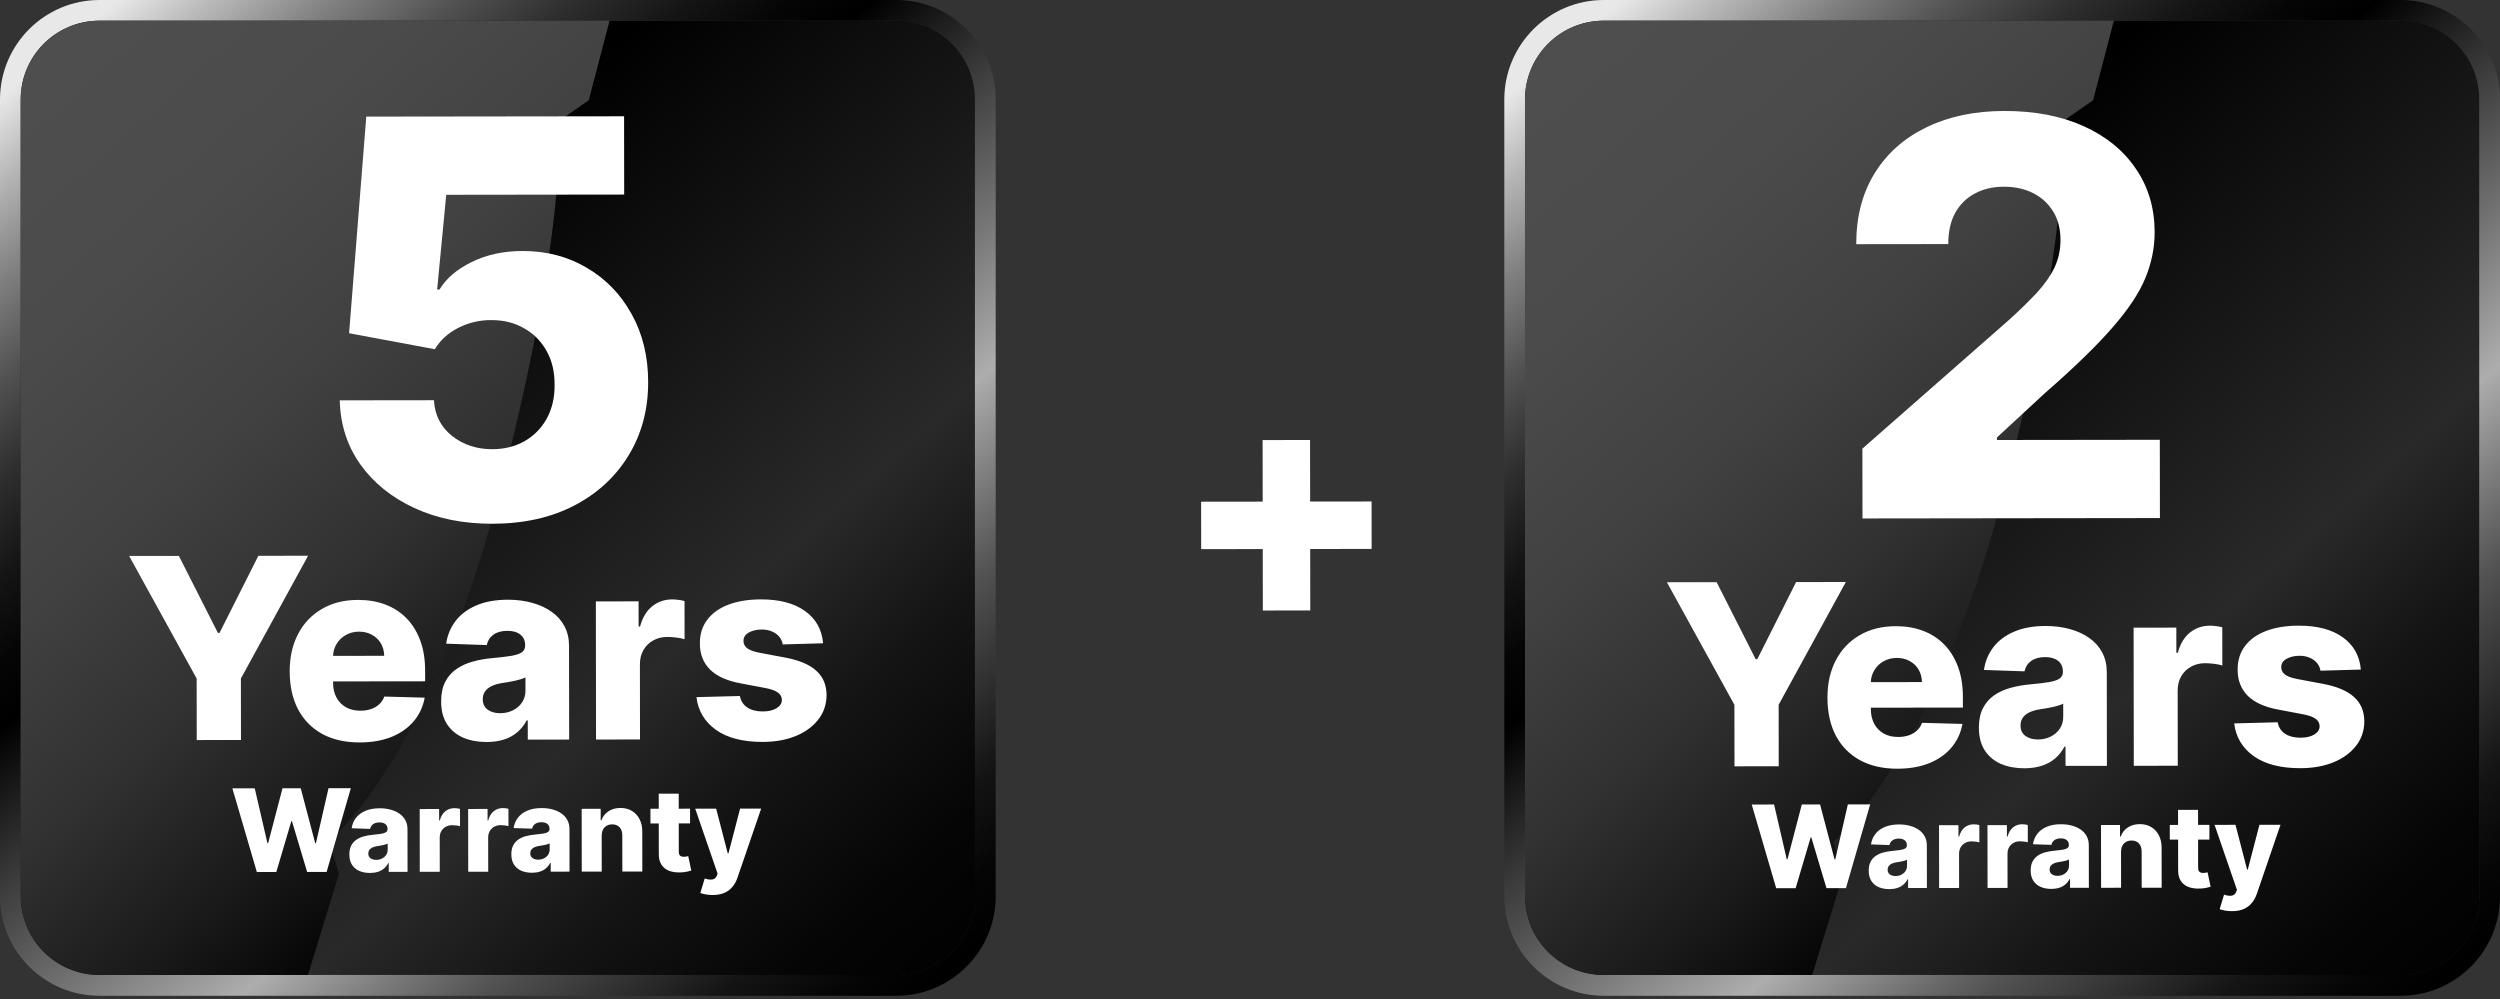
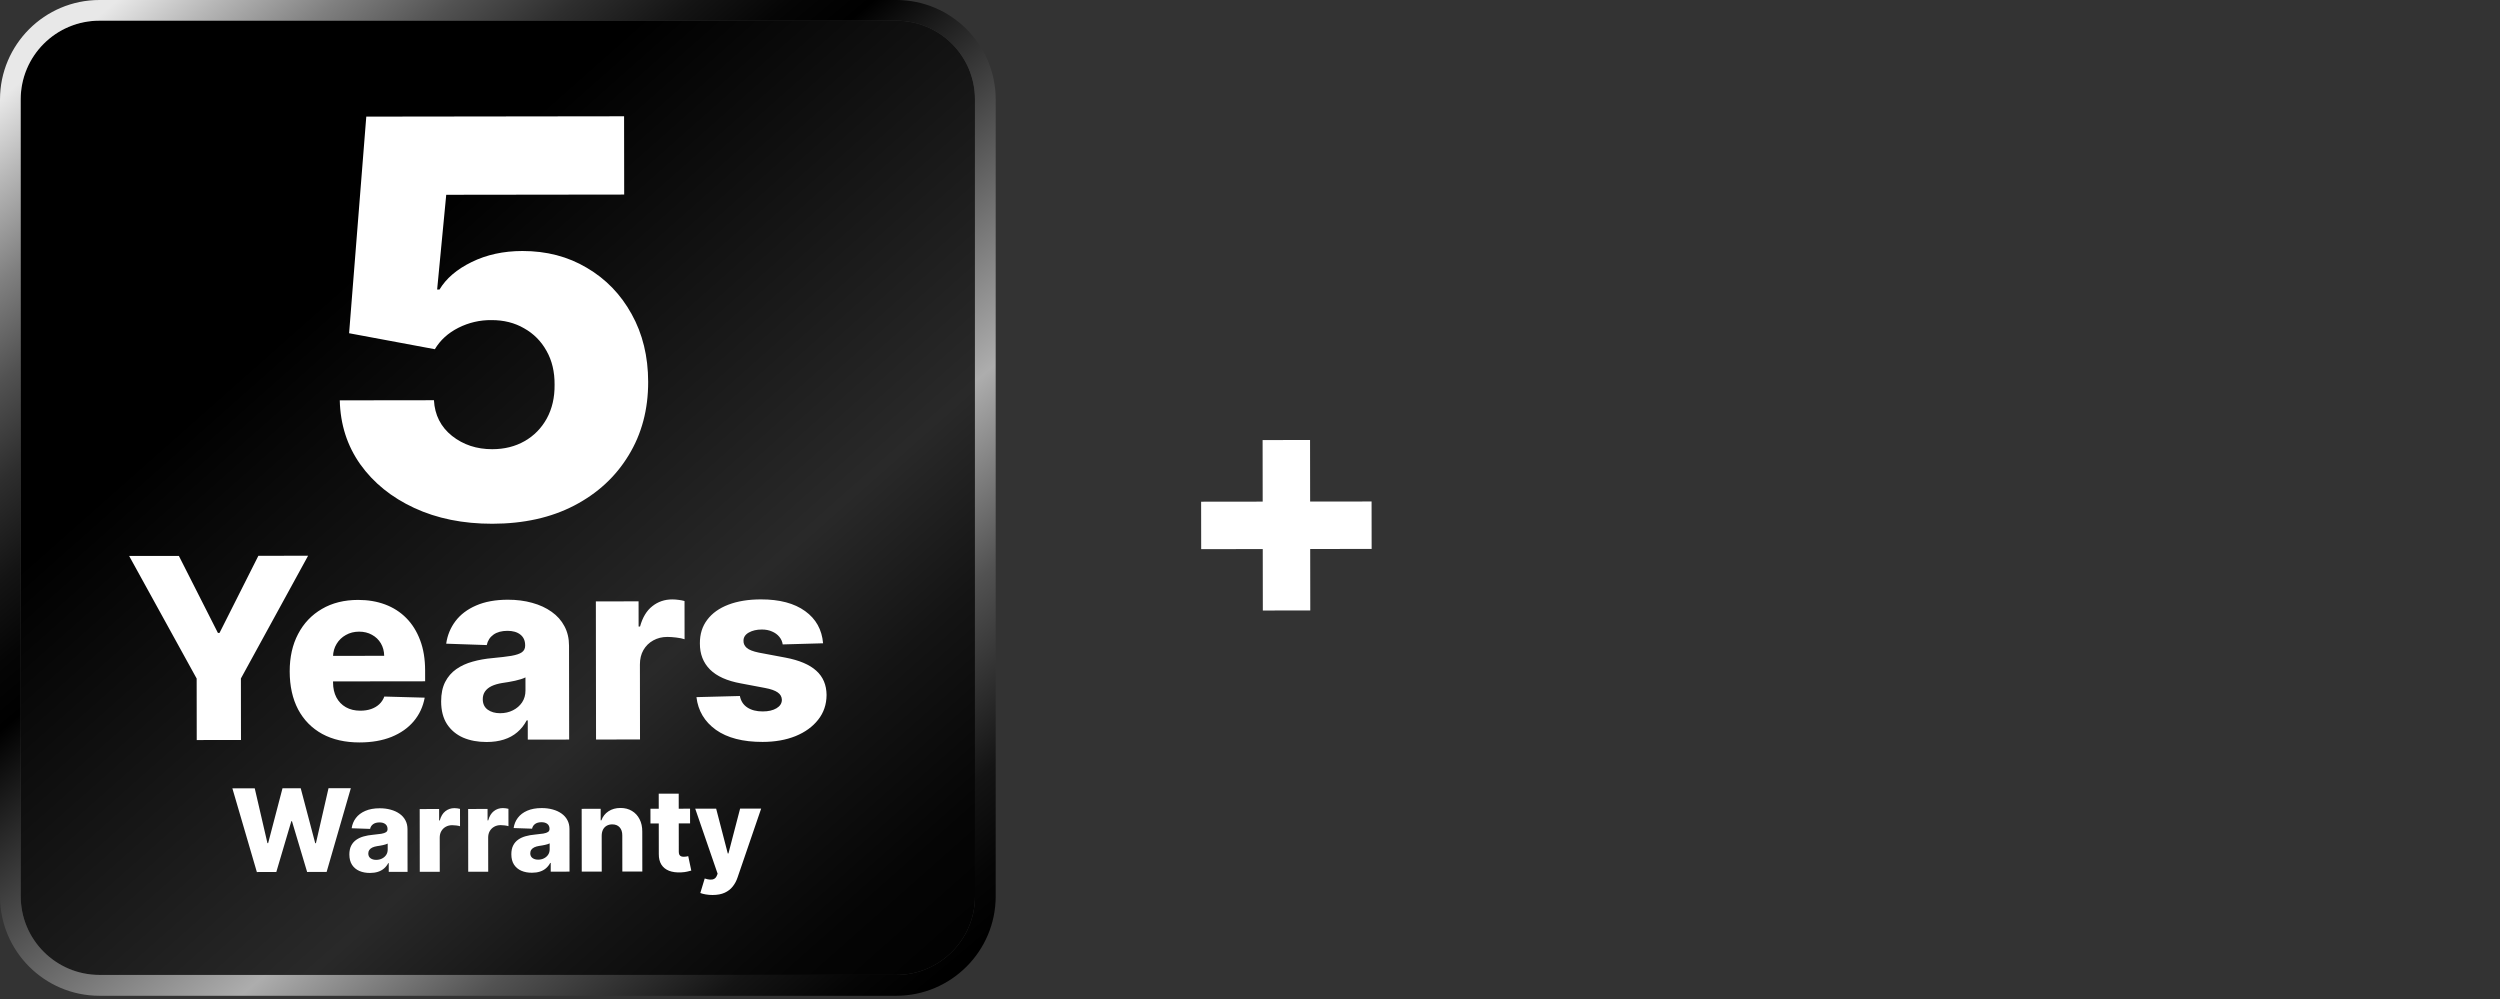
<svg xmlns="http://www.w3.org/2000/svg" width="543" height="217" viewBox="0 0 543 217" fill="none">
  <rect x="0" y="0" width="543" height="217" fill="#333333" stroke="none" />
  <g clip-path="url(#clip0_305_1044)">
-     <path style="mix-blend-mode:screen" d="M21.603 4.492H194.681C204.115 4.492 211.772 12.149 211.772 21.583V194.661C211.772 204.095 204.115 211.752 194.681 211.752H21.603C12.169 211.752 4.512 204.095 4.512 194.661V21.603C4.493 12.169 12.169 4.492 21.603 4.492Z" fill="url(#paint0_radial_305_1044)" />
    <path style="mix-blend-mode:screen" d="M21.603 4.492H194.681C204.115 4.492 211.772 12.149 211.772 21.583V194.661C211.772 204.095 204.115 211.752 194.681 211.752H21.603C12.169 211.752 4.512 204.095 4.512 194.661V21.603C4.493 12.169 12.169 4.492 21.603 4.492Z" fill="url(#paint1_linear_305_1044)" />
    <path style="mix-blend-mode:screen" d="M194.661 0H21.603C9.688 0 0 9.688 0 21.603V194.68C0 206.595 9.688 216.283 21.603 216.283H194.661C206.576 216.283 216.264 206.595 216.264 194.68V21.603C216.264 9.688 206.576 0 194.661 0ZM211.771 194.661C211.771 204.095 204.115 211.752 194.68 211.752H21.603C12.149 211.752 4.492 204.095 4.492 194.661V21.603C4.492 12.149 12.149 4.492 21.603 4.492H194.661C204.095 4.492 211.752 12.149 211.752 21.583V194.661H211.771Z" fill="url(#paint2_linear_305_1044)" />
-     <path style="mix-blend-mode:screen" d="M132.391 4.492H21.603C12.149 4.492 4.493 12.149 4.493 21.603V194.68C4.493 204.115 12.149 211.771 21.603 211.771H66.879L73.638 189.739L71.43 182.824C71.43 182.824 93.014 165.44 108.132 108.151C123.25 50.863 121.492 26.213 121.492 26.213L127.879 21.779L132.391 4.512V4.492Z" fill="url(#paint3_linear_305_1044)" />
    <path d="M55.788 189.406L50.473 171.231L55.329 171.224L58.088 183.135L58.239 183.135L61.358 171.217L65.317 171.212L68.466 183.148L68.617 183.148L71.354 171.204L76.201 171.198L70.942 189.386L66.707 189.392L63.417 178.37L63.275 178.37L60.014 189.4L55.788 189.406ZM80.371 189.605C79.501 189.606 78.728 189.462 78.053 189.173C77.384 188.878 76.854 188.435 76.462 187.843C76.077 187.246 75.883 186.497 75.882 185.598C75.881 184.84 76.014 184.201 76.279 183.68C76.545 183.159 76.912 182.735 77.379 182.409C77.846 182.083 78.384 181.836 78.993 181.67C79.603 181.497 80.254 181.381 80.946 181.321C81.721 181.249 82.346 181.174 82.819 181.097C83.292 181.013 83.636 180.897 83.848 180.749C84.067 180.595 84.176 180.379 84.176 180.101L84.176 180.056C84.175 179.601 84.018 179.249 83.704 179C83.39 178.752 82.967 178.629 82.434 178.629C81.86 178.63 81.398 178.755 81.05 179.004C80.701 179.253 80.479 179.596 80.385 180.035L76.381 179.898C76.498 179.069 76.802 178.329 77.293 177.677C77.789 177.019 78.469 176.504 79.332 176.13C80.202 175.75 81.246 175.559 82.466 175.557C83.336 175.556 84.138 175.659 84.872 175.865C85.606 176.065 86.246 176.36 86.791 176.75C87.336 177.134 87.757 177.607 88.053 178.169C88.356 178.731 88.507 179.373 88.508 180.095L88.52 189.364L84.437 189.369L84.434 187.469L84.328 187.469C84.085 187.931 83.775 188.322 83.397 188.642C83.025 188.962 82.584 189.203 82.075 189.363C81.572 189.523 81.004 189.604 80.371 189.605ZM81.708 186.762C82.175 186.762 82.595 186.666 82.968 186.477C83.347 186.287 83.648 186.026 83.873 185.694C84.097 185.356 84.209 184.966 84.208 184.522L84.207 183.226C84.082 183.291 83.932 183.35 83.754 183.404C83.583 183.457 83.393 183.508 83.186 183.555C82.979 183.603 82.766 183.645 82.547 183.681C82.328 183.716 82.118 183.749 81.917 183.779C81.509 183.845 81.16 183.946 80.87 184.082C80.586 184.219 80.367 184.397 80.213 184.616C80.066 184.829 79.992 185.084 79.993 185.38C79.993 185.829 80.153 186.172 80.473 186.409C80.799 186.645 81.211 186.763 81.708 186.762ZM91.175 189.36L91.157 175.724L95.374 175.718L95.377 178.204L95.519 178.204C95.767 177.304 96.171 176.635 96.733 176.196C97.295 175.751 97.949 175.529 98.694 175.528C98.896 175.527 99.103 175.542 99.316 175.571C99.529 175.595 99.727 175.633 99.911 175.686L99.916 179.459C99.708 179.388 99.436 179.332 99.099 179.291C98.767 179.25 98.471 179.23 98.211 179.23C97.696 179.231 97.231 179.347 96.817 179.578C96.409 179.804 96.087 180.121 95.851 180.53C95.621 180.932 95.506 181.406 95.507 181.95L95.516 189.355L91.175 189.36ZM101.697 189.347L101.68 175.71L105.897 175.705L105.9 178.191L106.042 178.19C106.289 177.291 106.694 176.621 107.256 176.183C107.817 175.738 108.471 175.515 109.217 175.514C109.418 175.514 109.625 175.528 109.838 175.558C110.051 175.581 110.25 175.619 110.433 175.672L110.438 179.445C110.231 179.375 109.959 179.319 109.621 179.278C109.29 179.237 108.994 179.217 108.733 179.217C108.218 179.218 107.754 179.334 107.34 179.565C106.932 179.79 106.61 180.107 106.373 180.516C106.143 180.919 106.028 181.392 106.029 181.937L106.039 189.341L101.697 189.347ZM115.551 189.56C114.681 189.561 113.909 189.417 113.234 189.128C112.565 188.833 112.034 188.389 111.643 187.798C111.257 187.201 111.064 186.452 111.063 185.553C111.062 184.795 111.194 184.156 111.46 183.635C111.726 183.113 112.092 182.69 112.559 182.364C113.026 182.037 113.565 181.791 114.174 181.625C114.783 181.452 115.434 181.336 116.127 181.276C116.902 181.204 117.526 181.129 118 181.052C118.473 180.968 118.816 180.852 119.029 180.704C119.248 180.55 119.357 180.334 119.357 180.055L119.357 180.011C119.356 179.555 119.199 179.203 118.885 178.955C118.571 178.707 118.147 178.583 117.615 178.584C117.041 178.585 116.579 178.71 116.23 178.959C115.881 179.208 115.66 179.551 115.566 179.989L111.562 179.852C111.679 179.024 111.983 178.283 112.473 177.632C112.97 176.974 113.65 176.458 114.513 176.084C115.383 175.705 116.427 175.514 117.646 175.512C118.516 175.511 119.318 175.614 120.053 175.82C120.787 176.02 121.426 176.315 121.971 176.705C122.516 177.089 122.937 177.562 123.234 178.124C123.536 178.686 123.688 179.328 123.689 180.05L123.701 189.318L119.617 189.324L119.615 187.424L119.508 187.424C119.266 187.886 118.956 188.277 118.578 188.597C118.205 188.917 117.764 189.157 117.256 189.318C116.753 189.478 116.185 189.559 115.551 189.56ZM116.888 186.717C117.356 186.716 117.776 186.621 118.149 186.431C118.527 186.241 118.829 185.981 119.053 185.649C119.278 185.311 119.39 184.92 119.389 184.477L119.387 183.18C119.263 183.246 119.112 183.305 118.935 183.359C118.763 183.412 118.574 183.463 118.367 183.51C118.16 183.558 117.947 183.6 117.728 183.635C117.509 183.671 117.299 183.704 117.098 183.734C116.689 183.799 116.34 183.9 116.05 184.037C115.766 184.173 115.548 184.351 115.394 184.571C115.246 184.784 115.173 185.038 115.173 185.334C115.174 185.784 115.334 186.127 115.654 186.363C115.98 186.6 116.391 186.718 116.888 186.717ZM130.687 181.532L130.697 189.309L126.355 189.315L126.338 175.679L130.466 175.673L130.469 178.177L130.62 178.177C130.921 177.342 131.435 176.687 132.163 176.213C132.89 175.732 133.757 175.491 134.763 175.49C135.722 175.489 136.553 175.704 137.258 176.135C137.969 176.56 138.52 177.157 138.912 177.926C139.309 178.689 139.506 179.583 139.501 180.607L139.512 189.298L135.171 189.304L135.161 181.464C135.166 180.707 134.973 180.115 134.582 179.69C134.196 179.264 133.661 179.052 132.974 179.053C132.518 179.053 132.116 179.154 131.767 179.356C131.424 179.552 131.158 179.833 130.969 180.2C130.786 180.568 130.692 181.012 130.687 181.532ZM149.88 175.648L149.884 178.844L141.281 178.855L141.277 175.659L149.88 175.648ZM143.075 172.39L147.416 172.384L147.433 185C147.433 185.266 147.475 185.482 147.558 185.648C147.647 185.807 147.774 185.923 147.94 185.993C148.106 186.058 148.304 186.091 148.535 186.09C148.701 186.09 148.875 186.075 149.059 186.045C149.248 186.01 149.39 185.98 149.485 185.956L150.146 189.089C149.939 189.148 149.646 189.223 149.267 189.312C148.894 189.401 148.447 189.458 147.927 189.483C146.909 189.531 146.036 189.414 145.307 189.131C144.585 188.842 144.031 188.393 143.645 187.783C143.266 187.174 143.081 186.408 143.092 185.485L143.075 172.39ZM154.773 194.392C154.253 194.393 153.761 194.352 153.299 194.27C152.838 194.193 152.441 194.09 152.109 193.96L153.064 190.808C153.491 190.949 153.875 191.031 154.219 191.055C154.568 191.078 154.867 191.021 155.115 190.885C155.369 190.754 155.564 190.52 155.7 190.183L155.868 189.774L151.003 175.647L155.548 175.641L158.073 185.368L158.215 185.368L160.751 175.634L165.323 175.628L160.202 190.576C159.954 191.323 159.603 191.98 159.148 192.549C158.699 193.123 158.116 193.574 157.401 193.9C156.691 194.227 155.815 194.391 154.773 194.392Z" fill="white" />
    <path d="M106.943 113.759C100.579 113.767 94.924 112.623 89.978 110.329C85.032 108.034 81.122 104.871 78.247 100.841C75.401 96.811 73.918 92.182 73.798 86.955L94.252 86.928C94.427 90.138 95.737 92.722 98.183 94.679C100.628 96.608 103.541 97.57 106.922 97.565C109.564 97.562 111.907 96.977 113.951 95.809C115.995 94.642 117.598 93.006 118.76 90.903C119.922 88.77 120.487 86.326 120.455 83.571C120.48 80.758 119.895 78.302 118.699 76.201C117.531 74.1 115.91 72.469 113.834 71.306C111.787 70.116 109.429 69.522 106.758 69.526C104.23 69.501 101.83 70.058 99.559 71.197C97.316 72.336 95.613 73.887 94.451 75.849L75.824 72.378L79.556 25.328L135.551 25.256L135.573 42.259L96.922 42.308L94.946 62.893L95.457 62.893C96.903 60.476 99.23 58.484 102.438 56.918C105.675 55.323 109.353 54.523 113.472 54.517C118.699 54.511 123.36 55.726 127.454 58.164C131.576 60.574 134.819 63.922 137.183 68.208C139.575 72.495 140.774 77.408 140.781 82.948C140.789 88.942 139.375 94.257 136.54 98.891C133.734 103.525 129.79 107.167 124.708 109.815C119.654 112.435 113.733 113.75 106.943 113.759Z" fill="white" />
    <path d="M28.051 120.755L38.851 120.742L47.33 137.469L47.681 137.469L56.117 120.719L66.918 120.706L52.323 147.365L52.34 160.724L42.731 160.737L42.714 147.377L28.051 120.755ZM78.117 161.258C74.979 161.262 72.27 160.647 69.99 159.413C67.723 158.165 65.976 156.39 64.749 154.087C63.535 151.771 62.926 149.018 62.922 145.828C62.918 142.729 63.526 140.02 64.747 137.701C65.968 135.368 67.691 133.556 69.916 132.264C72.141 130.959 74.764 130.305 77.785 130.301C79.92 130.298 81.874 130.628 83.645 131.289C85.417 131.951 86.948 132.932 88.239 134.233C89.53 135.533 90.534 137.14 91.253 139.053C91.972 140.953 92.332 143.134 92.335 145.595L92.339 147.978L66.264 148.011L66.257 142.464L83.445 142.442C83.43 141.426 83.188 140.522 82.719 139.728C82.249 138.935 81.603 138.317 80.783 137.875C79.975 137.421 79.043 137.194 77.989 137.195C76.921 137.197 75.964 137.439 75.119 137.922C74.273 138.391 73.603 139.037 73.109 139.858C72.616 140.666 72.356 141.584 72.332 142.613L72.339 148.257C72.341 149.481 72.583 150.555 73.066 151.479C73.549 152.39 74.233 153.098 75.119 153.605C76.005 154.112 77.06 154.364 78.284 154.363C79.131 154.362 79.899 154.244 80.588 154.008C81.278 153.773 81.87 153.427 82.365 152.971C82.859 152.514 83.229 151.954 83.476 151.29L92.246 151.532C91.883 153.499 91.085 155.212 89.85 156.672C88.628 158.119 87.021 159.247 85.03 160.057C83.039 160.854 80.734 161.254 78.117 161.258ZM105.691 161.164C103.776 161.166 102.077 160.849 100.592 160.213C99.119 159.564 97.953 158.589 97.092 157.288C96.244 155.974 95.818 154.327 95.816 152.348C95.814 150.681 96.105 149.275 96.689 148.128C97.274 146.982 98.08 146.05 99.108 145.332C100.135 144.615 101.32 144.073 102.66 143.706C104.001 143.327 105.433 143.071 106.956 142.939C108.662 142.781 110.035 142.616 111.077 142.446C112.118 142.262 112.873 142.007 113.341 141.681C113.823 141.342 114.063 140.866 114.062 140.254L114.062 140.157C114.061 139.154 113.715 138.38 113.024 137.834C112.333 137.288 111.402 137.016 110.23 137.017C108.967 137.019 107.951 137.293 107.184 137.841C106.416 138.389 105.929 139.145 105.722 140.109L96.913 139.808C97.171 137.984 97.84 136.356 98.918 134.922C100.01 133.475 101.506 132.341 103.406 131.518C105.319 130.682 107.617 130.263 110.299 130.259C112.213 130.257 113.978 130.482 115.593 130.936C117.208 131.377 118.615 132.026 119.814 132.884C121.013 133.728 121.939 134.769 122.592 136.005C123.257 137.241 123.591 138.653 123.593 140.242L123.62 160.633L114.635 160.644L114.63 156.465L114.395 156.465C113.863 157.481 113.18 158.341 112.348 159.046C111.529 159.75 110.559 160.278 109.44 160.631C108.334 160.984 107.084 161.162 105.691 161.164ZM108.632 154.91C109.66 154.908 110.585 154.699 111.404 154.281C112.237 153.863 112.9 153.29 113.394 152.56C113.888 151.817 114.134 150.957 114.133 149.981L114.129 147.129C113.856 147.273 113.524 147.403 113.134 147.521C112.756 147.639 112.34 147.75 111.884 147.855C111.429 147.959 110.96 148.051 110.478 148.13C109.997 148.209 109.535 148.281 109.092 148.347C108.194 148.491 107.426 148.713 106.788 149.014C106.164 149.314 105.682 149.705 105.344 150.187C105.019 150.657 104.857 151.217 104.858 151.868C104.86 152.857 105.212 153.612 105.916 154.132C106.633 154.652 107.538 154.911 108.632 154.91ZM129.459 160.625L129.421 130.625L138.698 130.613L138.705 136.082L139.018 136.082C139.562 134.102 140.452 132.629 141.688 131.664C142.923 130.686 144.362 130.196 146.002 130.194C146.445 130.193 146.901 130.225 147.37 130.29C147.838 130.341 148.275 130.425 148.679 130.542L148.689 138.843C148.233 138.687 147.634 138.564 146.892 138.474C146.163 138.384 145.511 138.339 144.939 138.34C143.806 138.341 142.784 138.596 141.873 139.105C140.975 139.601 140.267 140.299 139.747 141.198C139.24 142.084 138.988 143.126 138.989 144.324L139.01 160.613L129.459 160.625ZM178.773 139.722L170.004 139.968C169.912 139.343 169.664 138.79 169.26 138.308C168.856 137.814 168.328 137.431 167.676 137.158C167.038 136.872 166.296 136.73 165.449 136.731C164.342 136.733 163.399 136.955 162.618 137.399C161.85 137.843 161.474 138.442 161.487 139.197C161.475 139.783 161.71 140.291 162.193 140.72C162.688 141.149 163.567 141.493 164.831 141.751L170.613 142.838C173.609 143.407 175.837 144.355 177.297 145.681C178.77 147.007 179.514 148.764 179.53 150.951C179.52 153.009 178.91 154.8 177.701 156.325C176.505 157.85 174.866 159.037 172.784 159.886C170.701 160.722 168.319 161.142 165.637 161.145C161.353 161.151 157.973 160.276 155.497 158.521C153.034 156.754 151.624 154.386 151.269 151.417L160.702 151.171C160.912 152.264 161.453 153.097 162.326 153.669C163.2 154.241 164.313 154.526 165.667 154.524C166.891 154.522 167.887 154.293 168.655 153.836C169.422 153.38 169.812 152.774 169.824 152.019C169.81 151.341 169.51 150.801 168.924 150.399C168.337 149.983 167.419 149.658 166.169 149.426L160.933 148.436C157.924 147.893 155.684 146.887 154.21 145.418C152.737 143.935 152.005 142.048 152.016 139.756C152 137.751 152.532 136.038 153.611 134.617C154.689 133.184 156.224 132.088 158.216 131.33C160.207 130.573 162.557 130.192 165.265 130.188C169.327 130.183 172.532 131.032 174.878 132.735C177.224 134.424 178.522 136.753 178.773 139.722Z" fill="white" />
  </g>
  <g clip-path="url(#clip1_305_1044)">
    <path style="mix-blend-mode:screen" d="M348.339 4.492H521.417C530.851 4.492 538.508 12.149 538.508 21.583V194.661C538.508 204.095 530.851 211.752 521.417 211.752H348.339C338.905 211.752 331.248 204.095 331.248 194.661V21.603C331.229 12.169 338.905 4.492 348.339 4.492Z" fill="url(#paint4_radial_305_1044)" />
    <path style="mix-blend-mode:screen" d="M348.339 4.492H521.417C530.851 4.492 538.508 12.149 538.508 21.583V194.661C538.508 204.095 530.851 211.752 521.417 211.752H348.339C338.905 211.752 331.248 204.095 331.248 194.661V21.603C331.229 12.169 338.905 4.492 348.339 4.492Z" fill="url(#paint5_linear_305_1044)" />
    <path style="mix-blend-mode:screen" d="M521.397 0H348.339C336.424 0 326.736 9.688 326.736 21.603V194.68C326.736 206.595 336.424 216.283 348.339 216.283H521.397C533.312 216.283 543 206.595 543 194.68V21.603C543 9.688 533.312 0 521.397 0ZM538.508 194.661C538.508 204.095 530.851 211.752 521.417 211.752H348.339C338.886 211.752 331.229 204.095 331.229 194.661V21.603C331.229 12.149 338.886 4.492 348.339 4.492H521.397C530.831 4.492 538.488 12.149 538.488 21.583V194.661H538.508Z" fill="url(#paint6_linear_305_1044)" />
-     <path style="mix-blend-mode:screen" d="M459.128 4.492H348.339C338.885 4.492 331.229 12.149 331.229 21.603V194.68C331.229 204.115 338.885 211.771 348.339 211.771H393.616L400.374 189.739L398.167 182.824C398.167 182.824 419.75 165.44 434.868 108.151C449.986 50.863 448.228 26.213 448.228 26.213L454.616 21.779L459.128 4.512V4.492Z" fill="url(#paint7_linear_305_1044)" />
-     <path d="M385.788 192.917L380.473 174.742L385.329 174.736L388.088 186.646L388.239 186.646L391.357 174.728L395.317 174.723L398.466 186.659L398.617 186.659L401.354 174.715L406.201 174.709L400.942 192.897L396.708 192.903L393.417 181.881L393.275 181.881L390.014 192.911L385.788 192.917ZM410.371 193.116C409.501 193.117 408.728 192.973 408.053 192.684C407.384 192.389 406.854 191.946 406.462 191.354C406.077 190.757 405.884 190.009 405.882 189.109C405.881 188.352 406.014 187.712 406.279 187.191C406.545 186.67 406.911 186.246 407.379 185.92C407.846 185.594 408.384 185.348 408.993 185.181C409.603 185.009 410.254 184.892 410.946 184.832C411.721 184.76 412.346 184.686 412.819 184.608C413.292 184.525 413.636 184.409 413.848 184.26C414.067 184.106 414.176 183.89 414.176 183.612L414.176 183.568C414.175 183.112 414.018 182.76 413.704 182.512C413.39 182.264 412.967 182.14 412.434 182.14C411.86 182.141 411.399 182.266 411.05 182.515C410.701 182.764 410.479 183.108 410.385 183.546L406.381 183.409C406.498 182.58 406.802 181.84 407.293 181.188C407.789 180.531 408.469 180.015 409.333 179.641C410.202 179.261 411.246 179.07 412.466 179.069C413.336 179.068 414.138 179.17 414.872 179.376C415.606 179.577 416.246 179.872 416.791 180.262C417.336 180.646 417.757 181.119 418.053 181.68C418.356 182.242 418.508 182.884 418.508 183.606L418.52 192.875L414.437 192.88L414.434 190.98L414.328 190.98C414.086 191.442 413.775 191.833 413.397 192.153C413.024 192.474 412.584 192.714 412.075 192.874C411.572 193.035 411.004 193.115 410.371 193.116ZM411.708 190.273C412.175 190.273 412.595 190.178 412.968 189.988C413.347 189.798 413.648 189.537 413.873 189.205C414.097 188.868 414.209 188.477 414.208 188.033L414.207 186.737C414.083 186.802 413.932 186.862 413.754 186.915C413.583 186.969 413.393 187.019 413.186 187.067C412.979 187.114 412.766 187.156 412.547 187.192C412.328 187.228 412.118 187.26 411.917 187.29C411.509 187.356 411.16 187.457 410.87 187.593C410.586 187.73 410.367 187.908 410.213 188.127C410.066 188.34 409.992 188.595 409.993 188.891C409.993 189.341 410.153 189.684 410.473 189.92C410.799 190.156 411.211 190.274 411.708 190.273ZM421.175 192.871L421.157 179.235L425.374 179.23L425.377 181.715L425.52 181.715C425.767 180.815 426.172 180.146 426.733 179.707C427.295 179.263 427.949 179.04 428.694 179.039C428.896 179.039 429.103 179.053 429.316 179.083C429.529 179.106 429.727 179.144 429.911 179.197L429.916 182.97C429.708 182.899 429.436 182.844 429.099 182.803C428.767 182.762 428.471 182.741 428.211 182.742C427.696 182.742 427.231 182.858 426.817 183.09C426.409 183.315 426.087 183.632 425.851 184.041C425.621 184.444 425.506 184.917 425.507 185.462L425.516 192.866L421.175 192.871ZM431.697 192.858L431.68 179.222L435.897 179.216L435.9 181.702L436.042 181.702C436.289 180.802 436.694 180.132 437.256 179.694C437.817 179.249 438.471 179.026 439.217 179.025C439.418 179.025 439.625 179.04 439.838 179.069C440.051 179.092 440.25 179.131 440.433 179.184L440.438 182.957C440.231 182.886 439.959 182.83 439.621 182.789C439.29 182.748 438.994 182.728 438.733 182.728C438.218 182.729 437.754 182.845 437.34 183.076C436.932 183.302 436.61 183.619 436.373 184.027C436.143 184.43 436.028 184.904 436.029 185.448L436.039 192.852L431.697 192.858ZM445.551 193.071C444.681 193.072 443.909 192.928 443.234 192.639C442.565 192.344 442.034 191.901 441.643 191.309C441.257 190.712 441.064 189.963 441.063 189.064C441.062 188.306 441.194 187.667 441.46 187.146C441.726 186.625 442.092 186.201 442.559 185.875C443.026 185.549 443.565 185.302 444.174 185.136C444.783 184.963 445.434 184.847 446.127 184.787C446.902 184.715 447.526 184.64 448 184.563C448.473 184.479 448.816 184.363 449.029 184.215C449.248 184.061 449.357 183.845 449.357 183.567L449.357 183.522C449.356 183.067 449.199 182.715 448.885 182.466C448.571 182.218 448.147 182.095 447.615 182.095C447.041 182.096 446.579 182.221 446.23 182.47C445.881 182.719 445.66 183.062 445.566 183.501L441.562 183.364C441.679 182.535 441.983 181.795 442.473 181.143C442.97 180.485 443.65 179.97 444.513 179.596C445.383 179.216 446.427 179.025 447.646 179.023C448.516 179.022 449.318 179.125 450.053 179.331C450.787 179.531 451.426 179.826 451.971 180.216C452.516 180.6 452.937 181.073 453.234 181.635C453.536 182.197 453.688 182.839 453.689 183.561L453.701 192.83L449.617 192.835L449.615 190.935L449.508 190.935C449.266 191.397 448.956 191.788 448.578 192.108C448.205 192.428 447.764 192.669 447.256 192.829C446.753 192.989 446.185 193.07 445.551 193.071ZM446.888 190.228C447.356 190.228 447.776 190.132 448.149 189.943C448.527 189.753 448.829 189.492 449.053 189.16C449.278 188.822 449.39 188.432 449.389 187.988L449.387 186.692C449.263 186.757 449.112 186.816 448.935 186.87C448.763 186.923 448.574 186.974 448.367 187.021C448.16 187.069 447.947 187.111 447.728 187.147C447.509 187.182 447.299 187.215 447.098 187.245C446.689 187.311 446.34 187.412 446.05 187.548C445.766 187.685 445.548 187.863 445.394 188.082C445.246 188.295 445.173 188.55 445.173 188.846C445.174 189.295 445.334 189.638 445.654 189.875C445.98 190.111 446.391 190.229 446.888 190.228ZM460.687 185.044L460.697 192.821L456.355 192.826L456.338 179.19L460.466 179.185L460.469 181.688L460.62 181.688C460.921 180.853 461.435 180.198 462.163 179.724C462.89 179.244 463.757 179.003 464.763 179.001C465.722 179 466.553 179.215 467.258 179.646C467.969 180.072 468.52 180.669 468.912 181.437C469.309 182.2 469.506 183.094 469.501 184.118L469.512 192.809L465.171 192.815L465.161 184.976C465.166 184.218 464.973 183.627 464.582 183.201C464.196 182.775 463.661 182.563 462.974 182.564C462.518 182.564 462.116 182.665 461.767 182.867C461.424 183.063 461.158 183.344 460.969 183.712C460.786 184.079 460.692 184.523 460.687 185.044ZM479.88 179.16L479.884 182.356L471.281 182.367L471.277 179.171L479.88 179.16ZM473.075 175.901L477.416 175.896L477.433 188.511C477.433 188.777 477.475 188.993 477.558 189.159C477.647 189.319 477.774 189.434 477.94 189.505C478.106 189.57 478.304 189.602 478.535 189.602C478.701 189.601 478.875 189.586 479.059 189.557C479.248 189.521 479.39 189.491 479.485 189.467L480.146 192.6C479.939 192.66 479.646 192.734 479.267 192.823C478.894 192.913 478.447 192.969 477.927 192.994C476.909 193.042 476.036 192.925 475.307 192.642C474.585 192.353 474.031 191.904 473.645 191.295C473.266 190.686 473.081 189.919 473.092 188.996L473.075 175.901ZM484.773 197.903C484.253 197.904 483.761 197.863 483.299 197.781C482.838 197.705 482.441 197.601 482.109 197.472L483.064 194.319C483.491 194.46 483.875 194.543 484.219 194.566C484.568 194.589 484.867 194.533 485.115 194.396C485.369 194.266 485.564 194.032 485.7 193.694L485.868 193.285L481.003 179.158L485.548 179.152L488.073 188.879L488.215 188.879L490.751 179.146L495.323 179.14L490.202 194.088C489.954 194.834 489.603 195.491 489.148 196.06C488.699 196.635 488.116 197.085 487.401 197.412C486.691 197.738 485.815 197.902 484.773 197.903Z" fill="white" />
    <path d="M404.532 112.608L404.513 97.438L436.309 69.528C438.693 67.365 440.722 65.388 442.396 63.597C444.069 61.776 445.345 59.956 446.224 58.137C447.102 56.289 447.54 54.286 447.537 52.127C447.534 49.712 447.006 47.653 445.952 45.95C444.899 44.218 443.448 42.885 441.601 41.95C439.753 41.015 437.636 40.549 435.249 40.552C432.835 40.555 430.719 41.055 428.902 42.051C427.085 43.02 425.666 44.428 424.646 46.276C423.654 48.123 423.16 50.368 423.163 53.011L403.177 53.036C403.17 47.099 404.498 41.969 407.163 37.648C409.828 33.326 413.574 29.997 418.4 27.662C423.255 25.297 428.893 24.111 435.313 24.103C441.933 24.094 447.687 25.195 452.576 27.404C457.465 29.614 461.248 32.706 463.923 36.68C466.627 40.625 467.983 45.211 467.989 50.439C467.994 53.763 467.33 57.059 465.999 60.328C464.668 63.596 462.272 67.207 458.812 71.161C455.379 75.114 450.499 79.85 444.171 85.37L433.743 95.014L433.743 95.568L469.113 95.522L469.135 112.525L404.532 112.608Z" fill="white" />
    <path d="M362.051 126.462L372.851 126.448L381.33 143.175L381.681 143.175L390.117 126.425L400.918 126.412L386.323 153.071L386.34 166.43L376.731 166.443L376.714 153.083L362.051 126.462ZM412.117 166.964C408.979 166.968 406.27 166.353 403.99 165.119C401.723 163.872 399.976 162.096 398.749 159.793C397.535 157.477 396.926 154.724 396.922 151.534C396.918 148.435 397.526 145.726 398.747 143.407C399.968 141.074 401.691 139.262 403.916 137.97C406.141 136.665 408.764 136.011 411.785 136.007C413.92 136.004 415.874 136.334 417.645 136.996C419.417 137.657 420.948 138.638 422.239 139.939C423.53 141.239 424.534 142.846 425.253 144.759C425.971 146.659 426.332 148.84 426.336 151.301L426.339 153.684L400.264 153.717L400.257 148.17L417.445 148.148C417.43 147.133 417.188 146.228 416.719 145.434C416.249 144.641 415.603 144.023 414.783 143.581C413.975 143.127 413.043 142.9 411.989 142.901C410.921 142.903 409.964 143.145 409.119 143.628C408.273 144.097 407.603 144.743 407.109 145.564C406.616 146.372 406.356 147.29 406.332 148.319L406.339 153.963C406.34 155.187 406.583 156.261 407.066 157.185C407.549 158.096 408.233 158.805 409.119 159.311C410.005 159.818 411.06 160.07 412.284 160.069C413.131 160.068 413.899 159.95 414.589 159.714C415.278 159.479 415.87 159.133 416.365 158.677C416.859 158.221 417.229 157.66 417.476 156.996L426.245 157.238C425.883 159.205 425.085 160.918 423.85 162.378C422.628 163.825 421.021 164.953 419.03 165.763C417.039 166.56 414.735 166.96 412.117 166.964ZM439.691 166.87C437.776 166.872 436.077 166.555 434.592 165.919C433.119 165.27 431.953 164.295 431.092 162.994C430.244 161.68 429.818 160.033 429.816 158.054C429.814 156.387 430.105 154.981 430.689 153.834C431.274 152.688 432.08 151.756 433.108 151.038C434.135 150.321 435.32 149.779 436.66 149.413C438.001 149.033 439.433 148.777 440.956 148.645C442.662 148.487 444.035 148.322 445.077 148.152C446.118 147.968 446.873 147.713 447.341 147.387C447.823 147.048 448.063 146.572 448.062 145.96L448.062 145.863C448.061 144.86 447.715 144.086 447.024 143.54C446.333 142.994 445.402 142.722 444.23 142.723C442.967 142.725 441.951 142.999 441.184 143.547C440.416 144.095 439.929 144.851 439.722 145.815L430.913 145.514C431.171 143.69 431.84 142.062 432.918 140.628C434.01 139.182 435.506 138.047 437.406 137.224C439.319 136.388 441.617 135.969 444.299 135.965C446.213 135.963 447.978 136.188 449.593 136.642C451.208 137.083 452.615 137.732 453.814 138.59C455.013 139.434 455.939 140.475 456.592 141.711C457.257 142.947 457.591 144.36 457.593 145.948L457.62 166.339L448.635 166.35L448.63 162.171L448.395 162.171C447.863 163.187 447.18 164.047 446.348 164.752C445.529 165.456 444.559 165.984 443.44 166.337C442.334 166.69 441.084 166.868 439.691 166.87ZM442.632 160.616C443.66 160.614 444.585 160.405 445.404 159.987C446.237 159.569 446.9 158.996 447.394 158.266C447.888 157.523 448.134 156.663 448.133 155.687L448.129 152.835C447.856 152.979 447.524 153.109 447.134 153.227C446.756 153.345 446.34 153.456 445.884 153.561C445.429 153.666 444.96 153.757 444.478 153.836C443.997 153.915 443.535 153.987 443.092 154.053C442.194 154.197 441.426 154.419 440.788 154.72C440.164 155.02 439.682 155.411 439.344 155.893C439.019 156.363 438.857 156.923 438.858 157.574C438.86 158.563 439.212 159.318 439.916 159.838C440.633 160.358 441.538 160.617 442.632 160.616ZM463.459 166.331L463.421 136.331L472.698 136.319L472.705 141.788L473.018 141.788C473.562 139.808 474.452 138.335 475.688 137.37C476.923 136.392 478.362 135.902 480.002 135.9C480.445 135.899 480.901 135.931 481.37 135.996C481.838 136.047 482.275 136.131 482.679 136.248L482.689 144.549C482.233 144.393 481.634 144.27 480.892 144.18C480.163 144.09 479.511 144.045 478.939 144.046C477.806 144.047 476.784 144.302 475.873 144.811C474.975 145.307 474.267 146.005 473.747 146.904C473.24 147.79 472.988 148.832 472.989 150.03L473.01 166.319L463.459 166.331ZM512.773 145.428L504.004 145.674C503.912 145.049 503.664 144.496 503.26 144.014C502.856 143.52 502.328 143.137 501.676 142.864C501.038 142.578 500.296 142.436 499.449 142.437C498.342 142.439 497.399 142.661 496.618 143.105C495.85 143.549 495.474 144.148 495.487 144.903C495.475 145.489 495.71 145.997 496.193 146.426C496.688 146.855 497.567 147.199 498.831 147.458L504.613 148.544C507.609 149.113 509.837 150.061 511.297 151.387C512.77 152.713 513.514 154.47 513.53 156.657C513.52 158.715 512.91 160.506 511.701 162.031C510.505 163.556 508.866 164.743 506.784 165.592C504.701 166.428 502.319 166.848 499.637 166.851C495.353 166.857 491.973 165.982 489.497 164.227C487.034 162.46 485.624 160.092 485.269 157.123L494.702 156.877C494.912 157.97 495.453 158.803 496.326 159.375C497.2 159.947 498.313 160.232 499.667 160.23C500.891 160.228 501.887 159.999 502.655 159.542C503.422 159.086 503.812 158.48 503.824 157.725C503.81 157.048 503.51 156.508 502.924 156.105C502.337 155.689 501.419 155.364 500.169 155.132L494.933 154.142C491.924 153.599 489.684 152.593 488.21 151.124C486.737 149.641 486.005 147.754 486.016 145.462C486 143.457 486.532 141.744 487.611 140.324C488.689 138.89 490.224 137.794 492.216 137.036C494.207 136.279 496.557 135.898 499.265 135.894C503.327 135.889 506.532 136.738 508.878 138.441C511.224 140.13 512.522 142.459 512.773 145.428Z" fill="white" />
  </g>
  <path d="M274.287 132.604L274.239 95.581L284.543 95.568L284.591 132.59L274.287 132.604ZM260.897 119.274L260.884 108.97L297.907 108.923L297.92 119.227L260.897 119.274Z" fill="white" />
  <defs>
    <radialGradient id="paint0_radial_305_1044" cx="0" cy="0" r="1" gradientUnits="userSpaceOnUse" gradientTransform="translate(-13.243 -5.567) scale(339.572 339.572)">
      <stop stop-color="#636363" />
      <stop offset="0.03" stop-color="#5C5C5C" />
      <stop offset="0.21" stop-color="#3A3A3A" />
      <stop offset="0.4" stop-color="#212121" />
      <stop offset="0.59" stop-color="#0E0E0E" />
      <stop offset="0.78" stop-color="#030303" />
      <stop offset="1" />
    </radialGradient>
    <linearGradient id="paint1_linear_305_1044" x1="8.419" y1="-4.375" x2="207.24" y2="219.936" gradientUnits="userSpaceOnUse">
      <stop offset="0.31" />
      <stop offset="0.67" stop-color="#292929" />
      <stop offset="0.78" stop-color="#141414" />
      <stop offset="0.9" stop-color="#050505" />
      <stop offset="1" />
    </linearGradient>
    <linearGradient id="paint2_linear_305_1044" x1="20.958" y1="3.867" x2="198.821" y2="216.596" gradientUnits="userSpaceOnUse">
      <stop stop-color="#E8E8E8" />
      <stop offset="0.05" stop-color="#B7B7B7" />
      <stop offset="0.11" stop-color="#808080" />
      <stop offset="0.17" stop-color="#525252" />
      <stop offset="0.23" stop-color="#2E2E2E" />
      <stop offset="0.29" stop-color="#141414" />
      <stop offset="0.34" stop-color="#050505" />
      <stop offset="0.38" />
      <stop offset="0.66" stop-color="#ADADAD" />
      <stop offset="0.72" stop-color="#7F7F7F" />
      <stop offset="0.78" stop-color="#525252" />
      <stop offset="0.85" stop-color="#2E2E2E" />
      <stop offset="0.9" stop-color="#141414" />
      <stop offset="0.96" stop-color="#050505" />
      <stop offset="1" />
    </linearGradient>
    <linearGradient id="paint3_linear_305_1044" x1="-8.828" y1="15.646" x2="126.414" y2="168.214" gradientUnits="userSpaceOnUse">
      <stop stop-color="#4F4F4F" />
      <stop offset="0.27" stop-color="#4B4B4B" />
      <stop offset="0.48" stop-color="#414141" />
      <stop offset="0.67" stop-color="#313131" />
      <stop offset="0.85" stop-color="#191919" />
      <stop offset="1" />
    </linearGradient>
    <radialGradient id="paint4_radial_305_1044" cx="0" cy="0" r="1" gradientUnits="userSpaceOnUse" gradientTransform="translate(313.493 -5.567) scale(339.572 339.572)">
      <stop stop-color="#636363" />
      <stop offset="0.03" stop-color="#5C5C5C" />
      <stop offset="0.21" stop-color="#3A3A3A" />
      <stop offset="0.4" stop-color="#212121" />
      <stop offset="0.59" stop-color="#0E0E0E" />
      <stop offset="0.78" stop-color="#030303" />
      <stop offset="1" />
    </radialGradient>
    <linearGradient id="paint5_linear_305_1044" x1="335.155" y1="-4.375" x2="533.976" y2="219.936" gradientUnits="userSpaceOnUse">
      <stop offset="0.31" />
      <stop offset="0.67" stop-color="#292929" />
      <stop offset="0.78" stop-color="#141414" />
      <stop offset="0.9" stop-color="#050505" />
      <stop offset="1" />
    </linearGradient>
    <linearGradient id="paint6_linear_305_1044" x1="347.695" y1="3.867" x2="525.558" y2="216.596" gradientUnits="userSpaceOnUse">
      <stop stop-color="#E8E8E8" />
      <stop offset="0.05" stop-color="#B7B7B7" />
      <stop offset="0.11" stop-color="#808080" />
      <stop offset="0.17" stop-color="#525252" />
      <stop offset="0.23" stop-color="#2E2E2E" />
      <stop offset="0.29" stop-color="#141414" />
      <stop offset="0.34" stop-color="#050505" />
      <stop offset="0.38" />
      <stop offset="0.66" stop-color="#ADADAD" />
      <stop offset="0.72" stop-color="#7F7F7F" />
      <stop offset="0.78" stop-color="#525252" />
      <stop offset="0.85" stop-color="#2E2E2E" />
      <stop offset="0.9" stop-color="#141414" />
      <stop offset="0.96" stop-color="#050505" />
      <stop offset="1" />
    </linearGradient>
    <linearGradient id="paint7_linear_305_1044" x1="317.908" y1="15.646" x2="453.151" y2="168.214" gradientUnits="userSpaceOnUse">
      <stop stop-color="#4F4F4F" />
      <stop offset="0.27" stop-color="#4B4B4B" />
      <stop offset="0.48" stop-color="#414141" />
      <stop offset="0.67" stop-color="#313131" />
      <stop offset="0.85" stop-color="#191919" />
      <stop offset="1" />
    </linearGradient>
    <clipPath id="clip0_305_1044">
      <rect width="216.264" height="216.264" fill="white" />
    </clipPath>
    <clipPath id="clip1_305_1044">
-       <rect width="216.264" height="216.264" fill="white" transform="translate(326.736)" />
-     </clipPath>
+       </clipPath>
  </defs>
</svg>